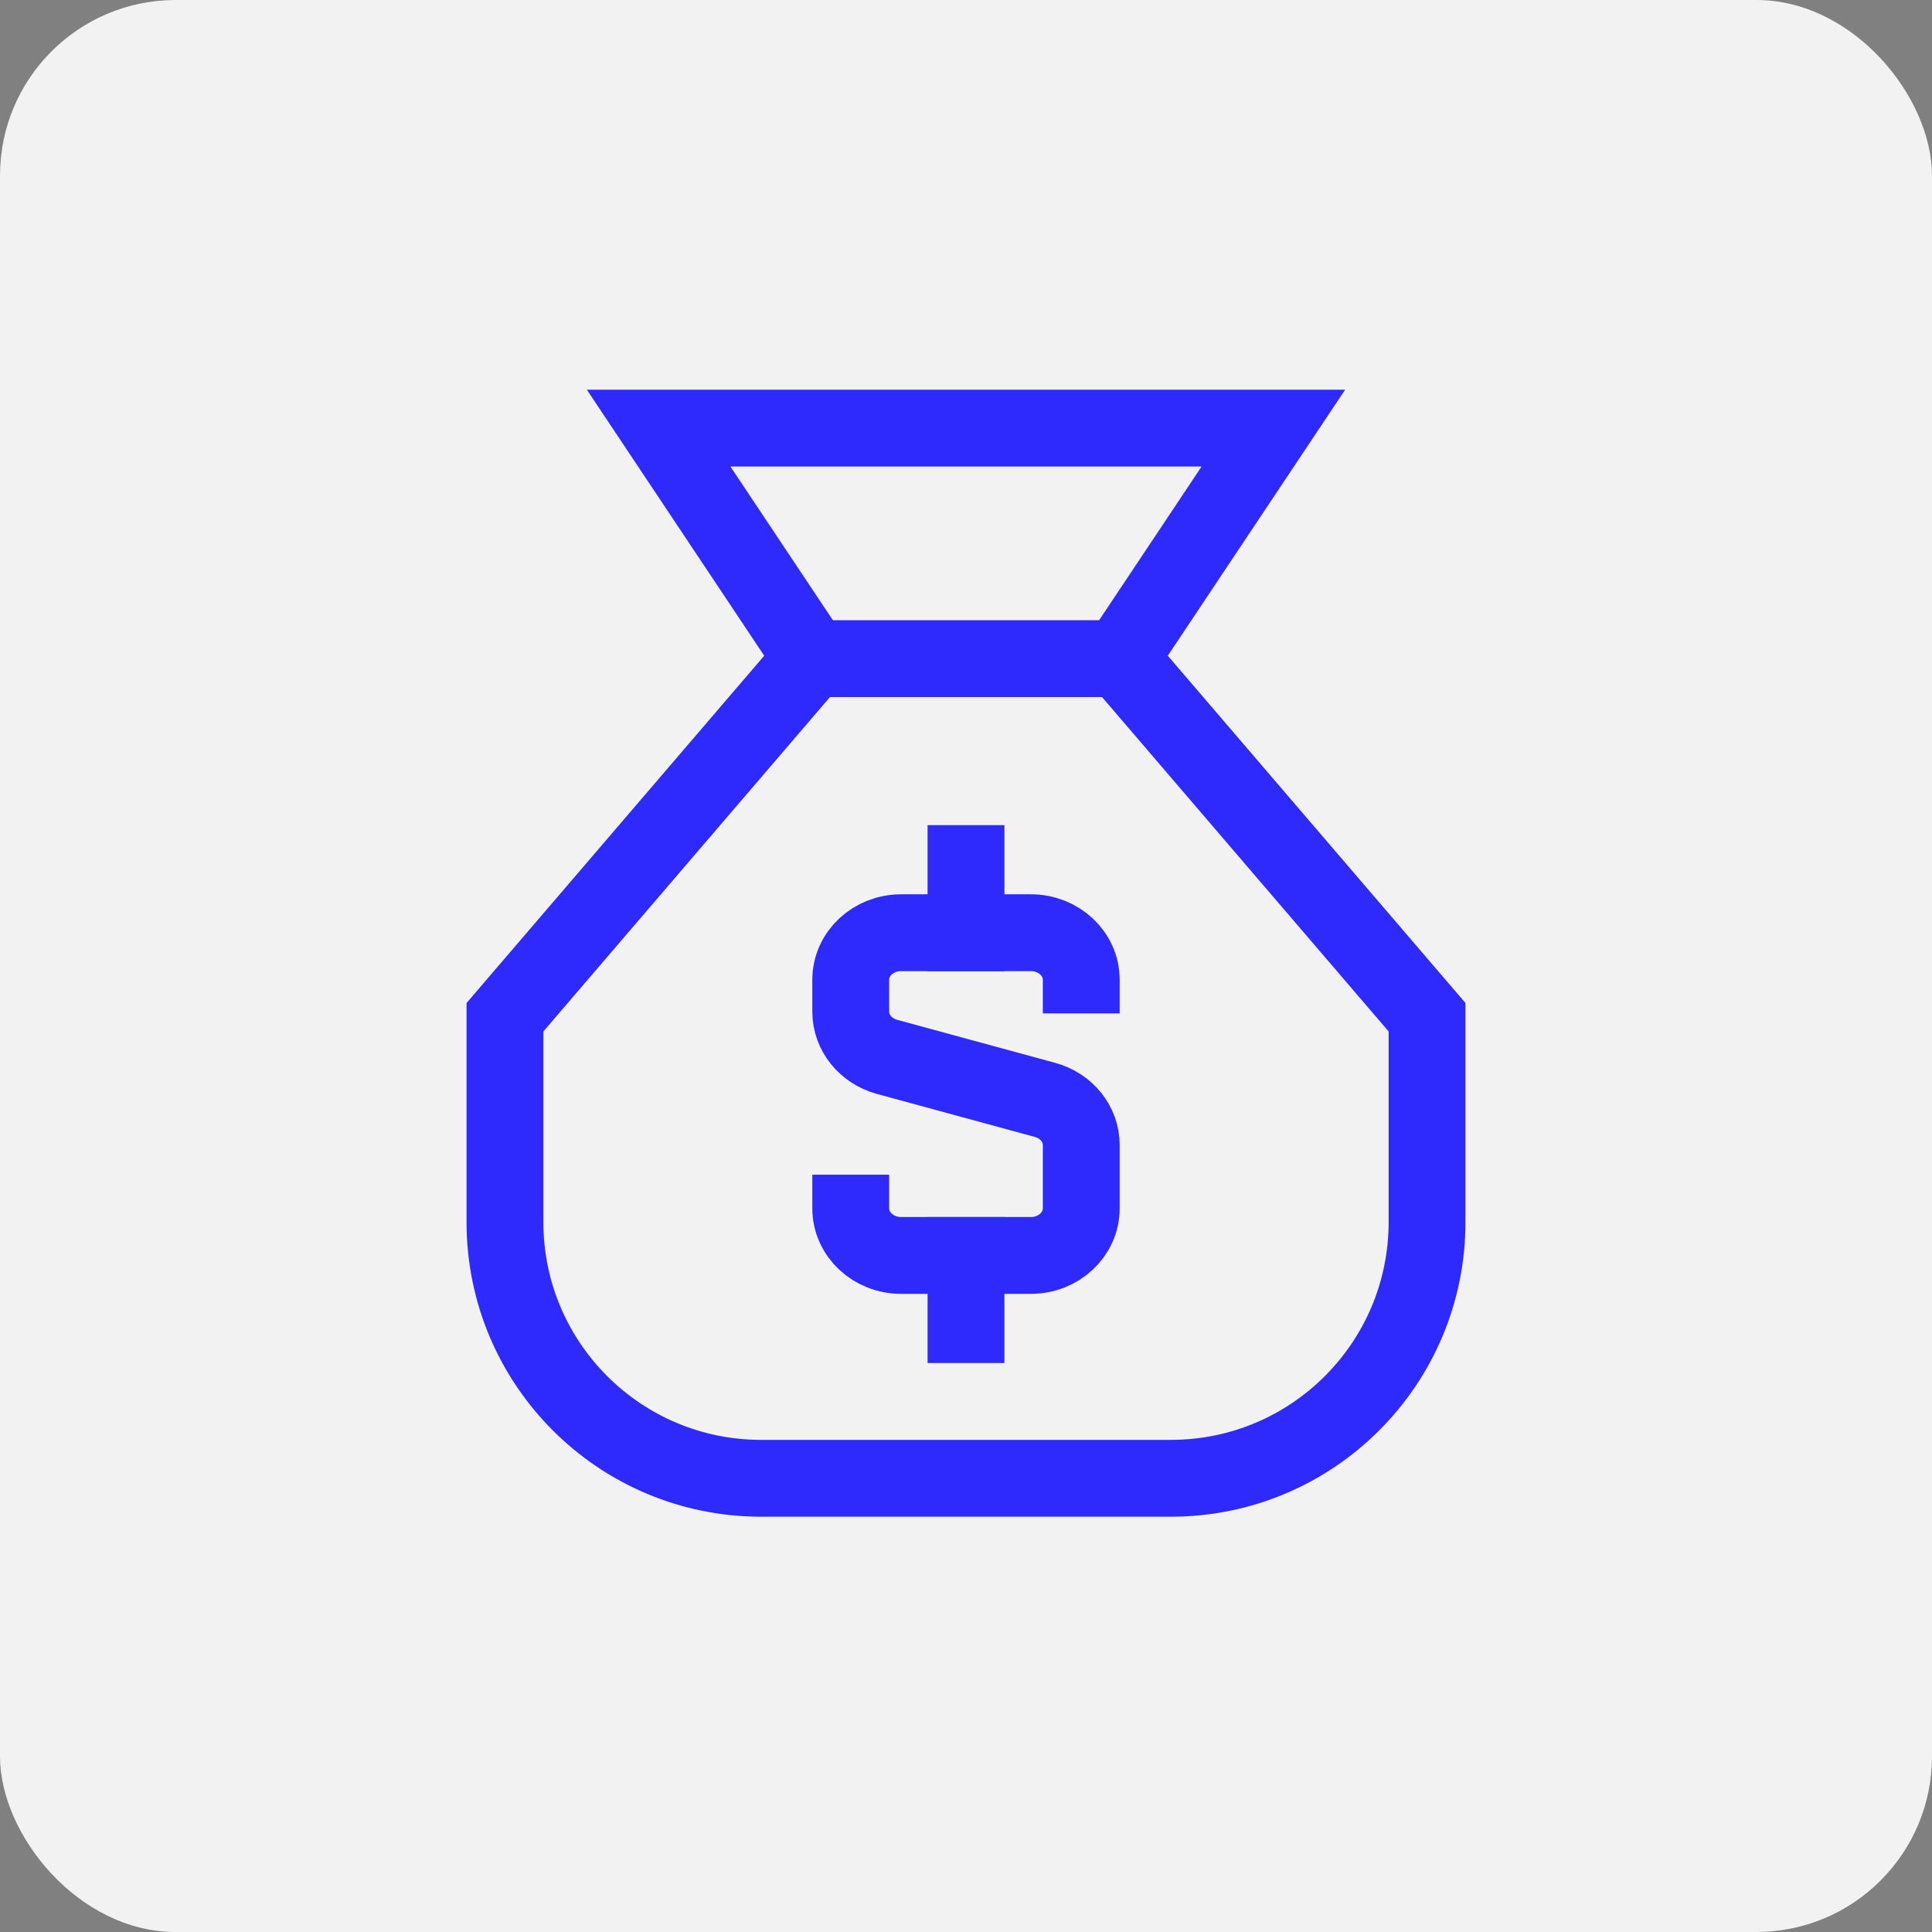
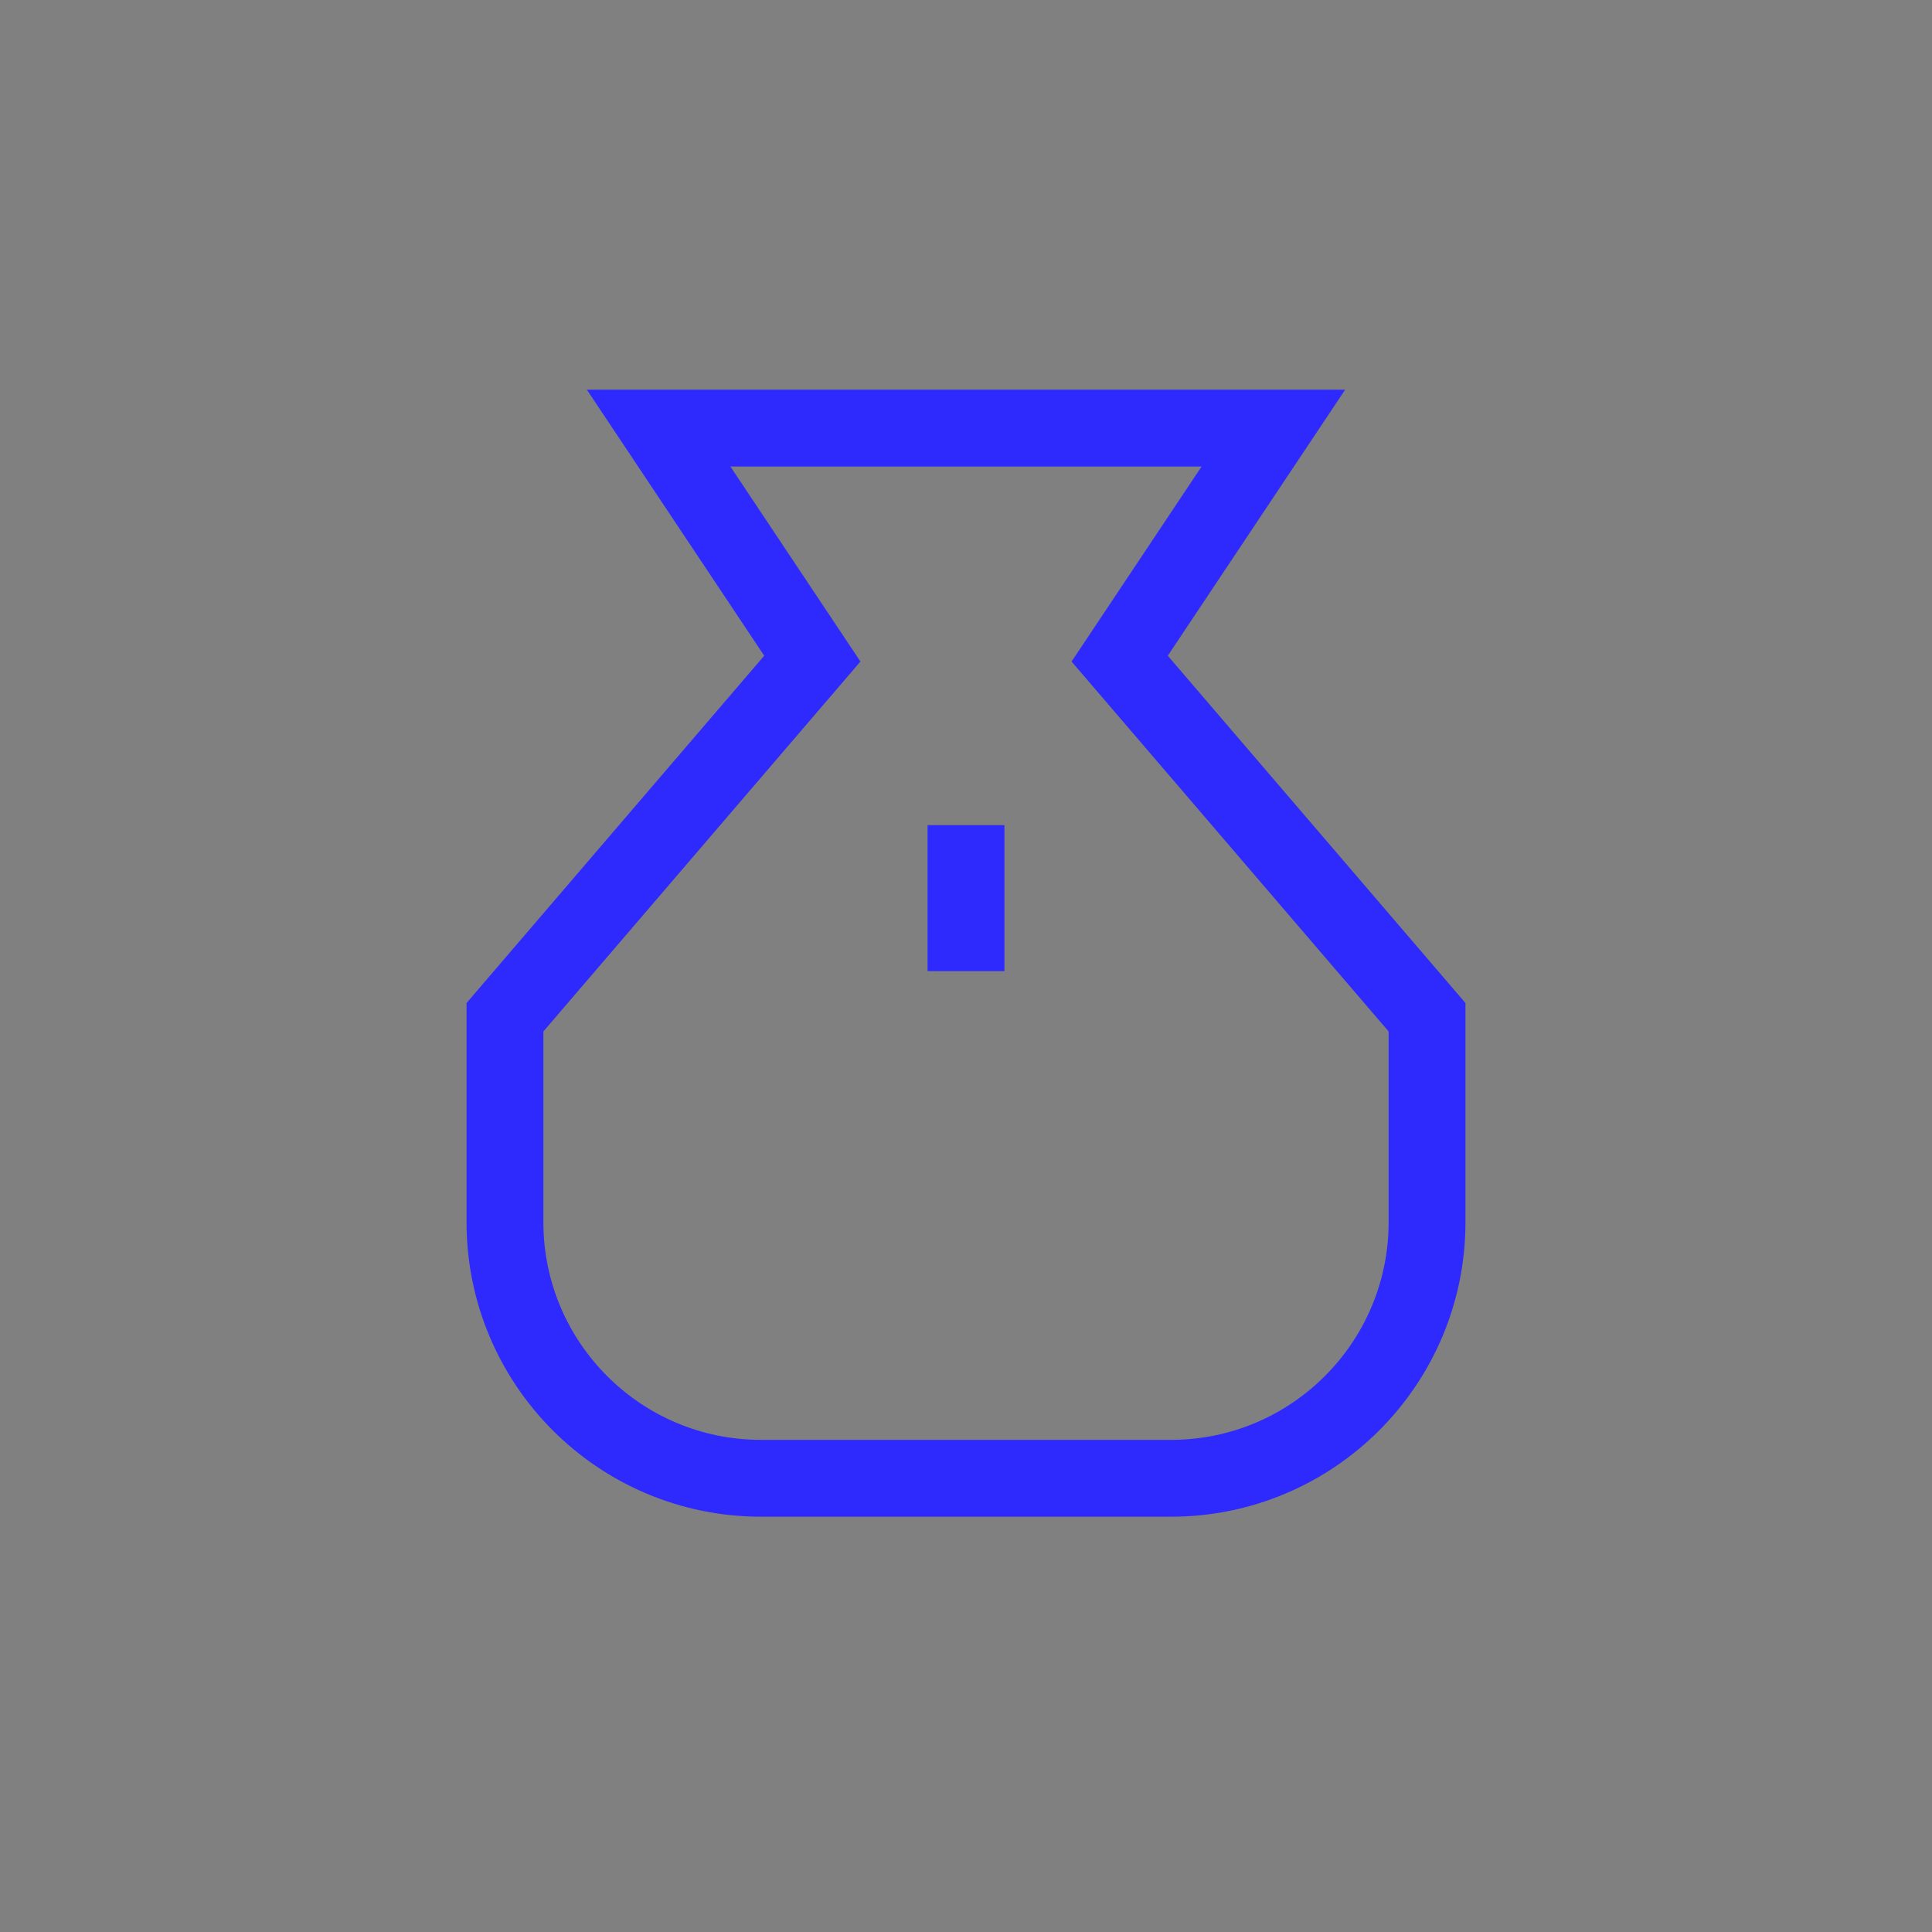
<svg xmlns="http://www.w3.org/2000/svg" width="44" height="44" viewBox="0 0 44 44" fill="none">
  <rect x="0" y="0" width="44" height="44" fill="#808080" stroke="none" />
-   <rect width="44" height="44" rx="4" fill="#F2F2F2" />
  <path d="M11.5 23.167L18.5 15L15 9.75H29L25.5 15L32.5 23.167V27.833C32.5 31.055 29.888 33.667 26.667 33.667H17.333C14.112 33.667 11.5 31.055 11.5 27.833V23.167Z" stroke="#2E29FC" stroke-width="1.75" />
-   <path d="M18.5 15H25.5" stroke="#2E29FC" stroke-width="1.75" />
-   <path d="M19.375 26.753V27.52C19.375 28.112 19.889 28.592 20.523 28.592H23.477C24.111 28.592 24.625 28.112 24.625 27.52V26.078C24.625 25.601 24.288 25.182 23.798 25.049L20.202 24.07C19.712 23.936 19.375 23.517 19.375 23.041V22.314C19.375 21.721 19.889 21.242 20.523 21.242H23.477C24.111 21.242 24.625 21.721 24.625 22.314V23.08" stroke="#2E29FC" stroke-width="1.75" />
  <path d="M22 21.242V19.667" stroke="#2E29FC" stroke-width="1.75" stroke-linecap="square" />
-   <path d="M22 30.167V28.592" stroke="#2E29FC" stroke-width="1.75" stroke-linecap="square" />
</svg>